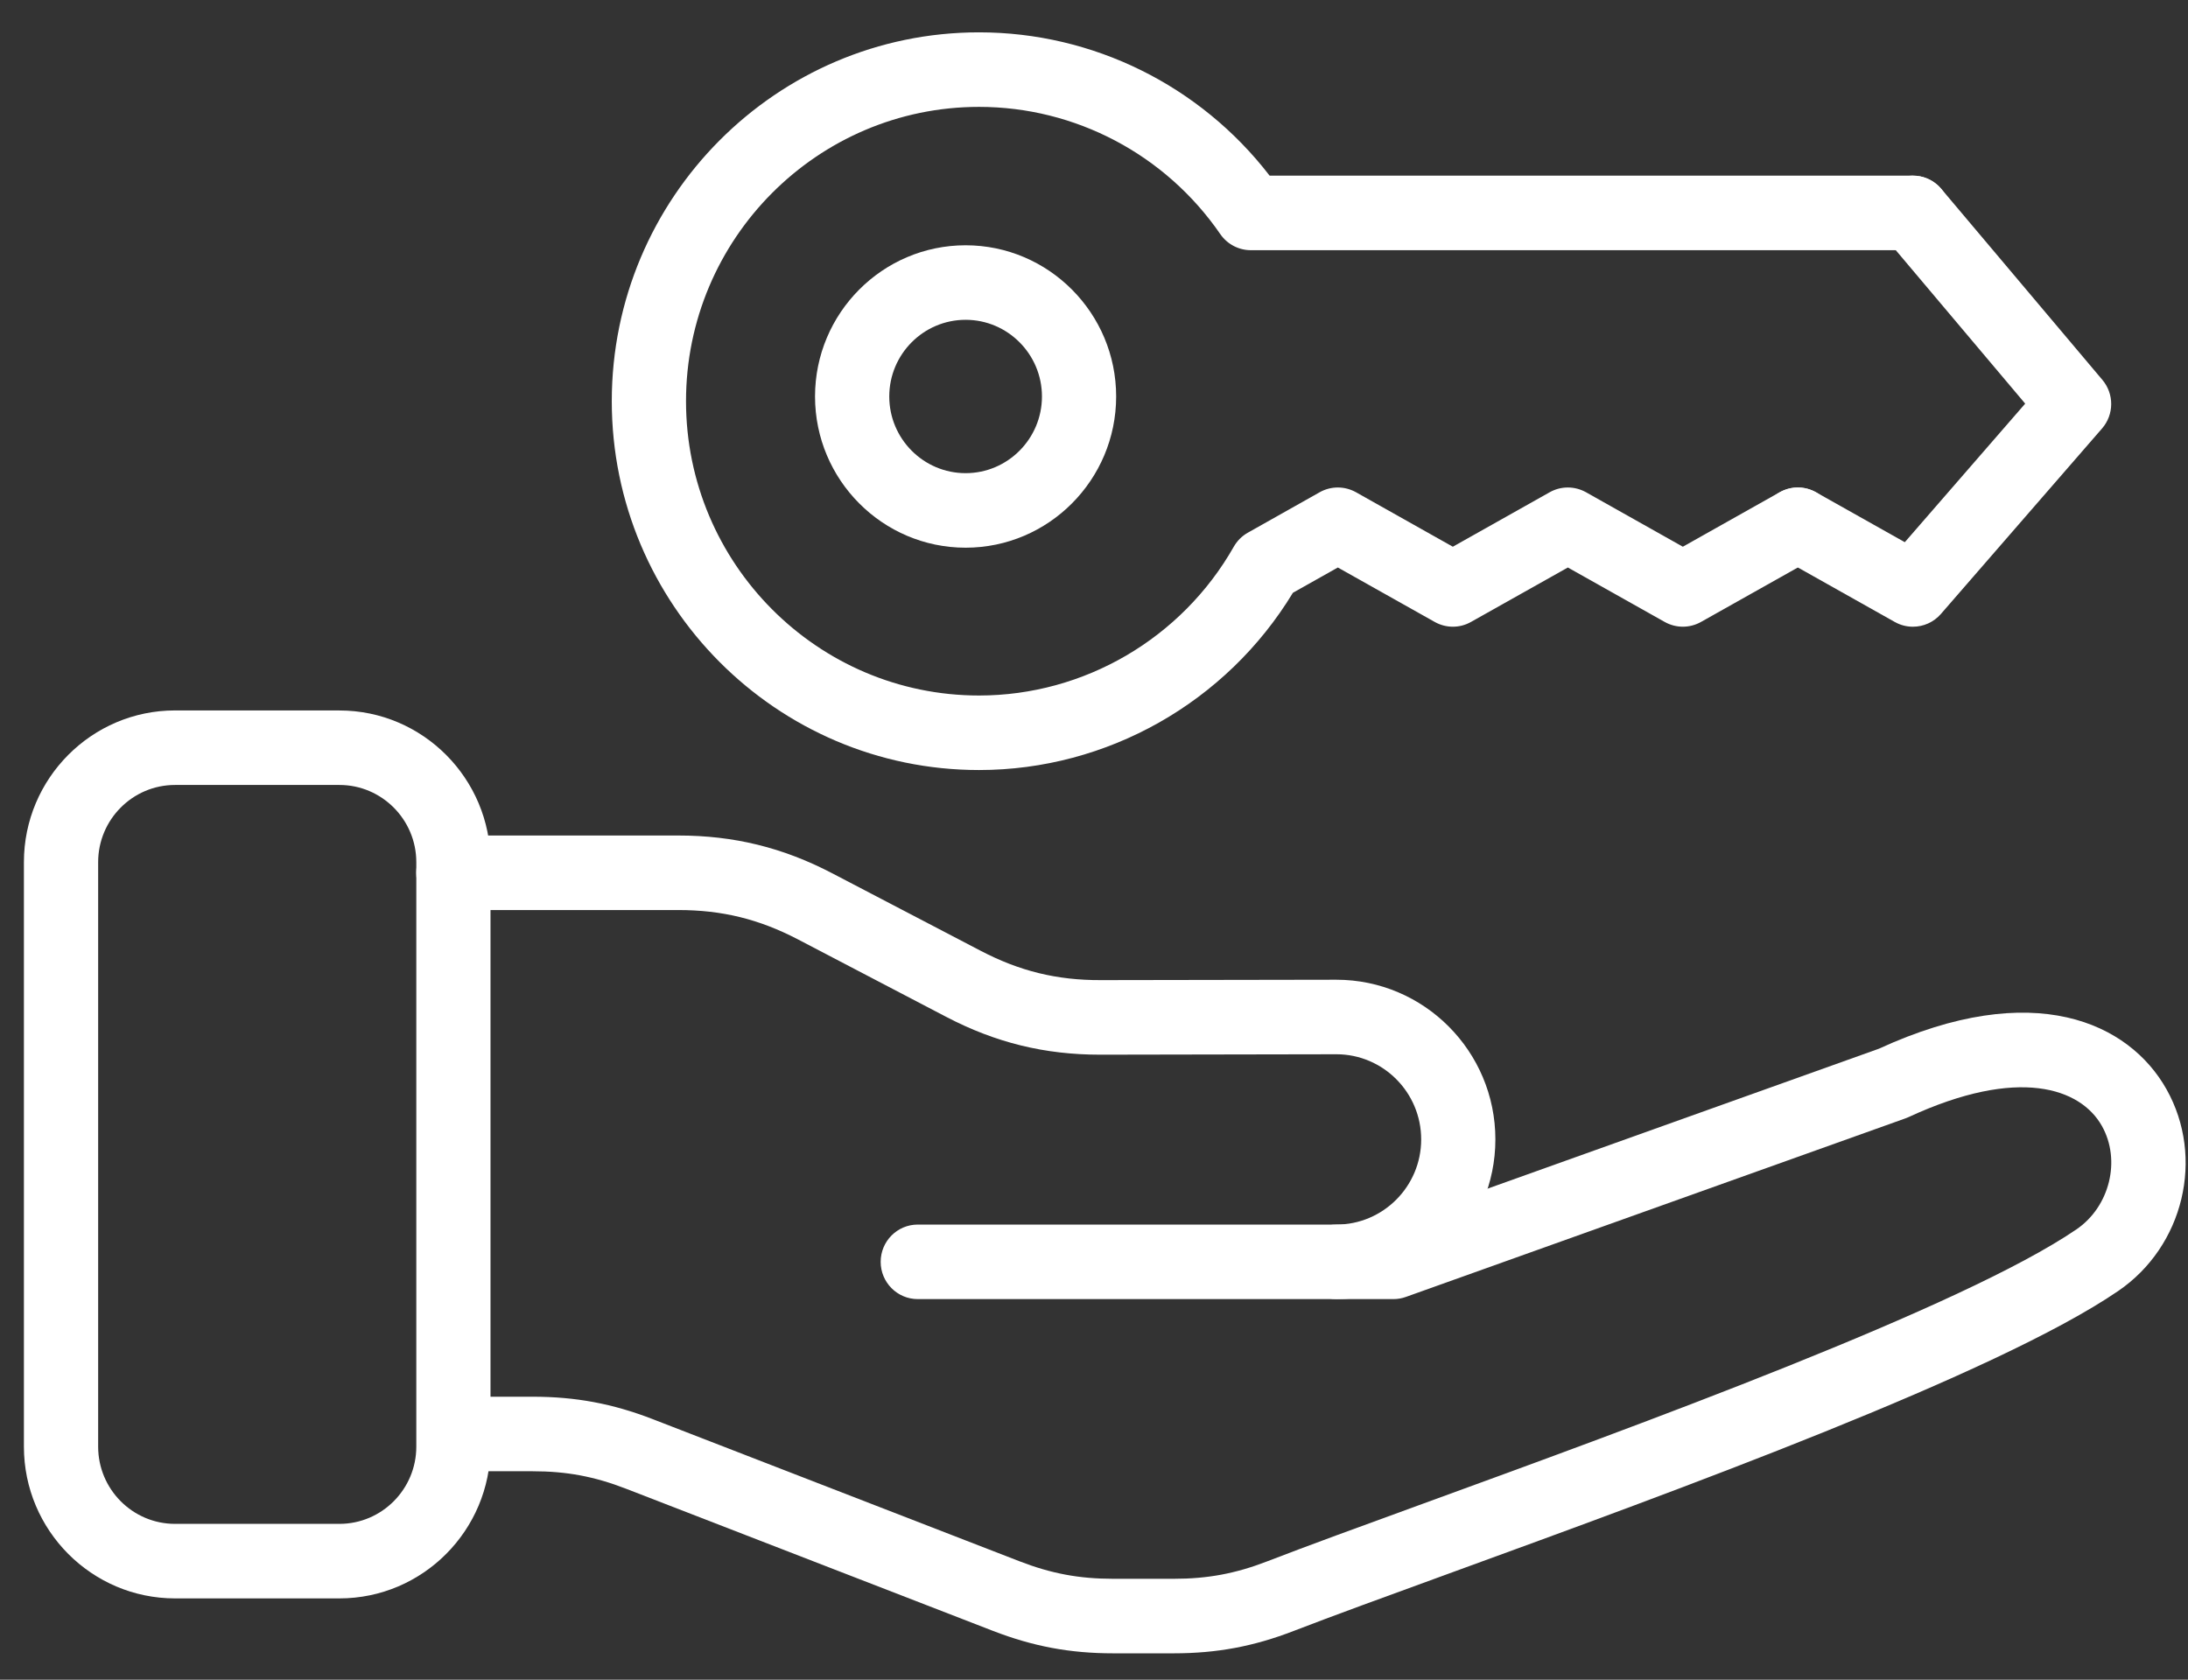
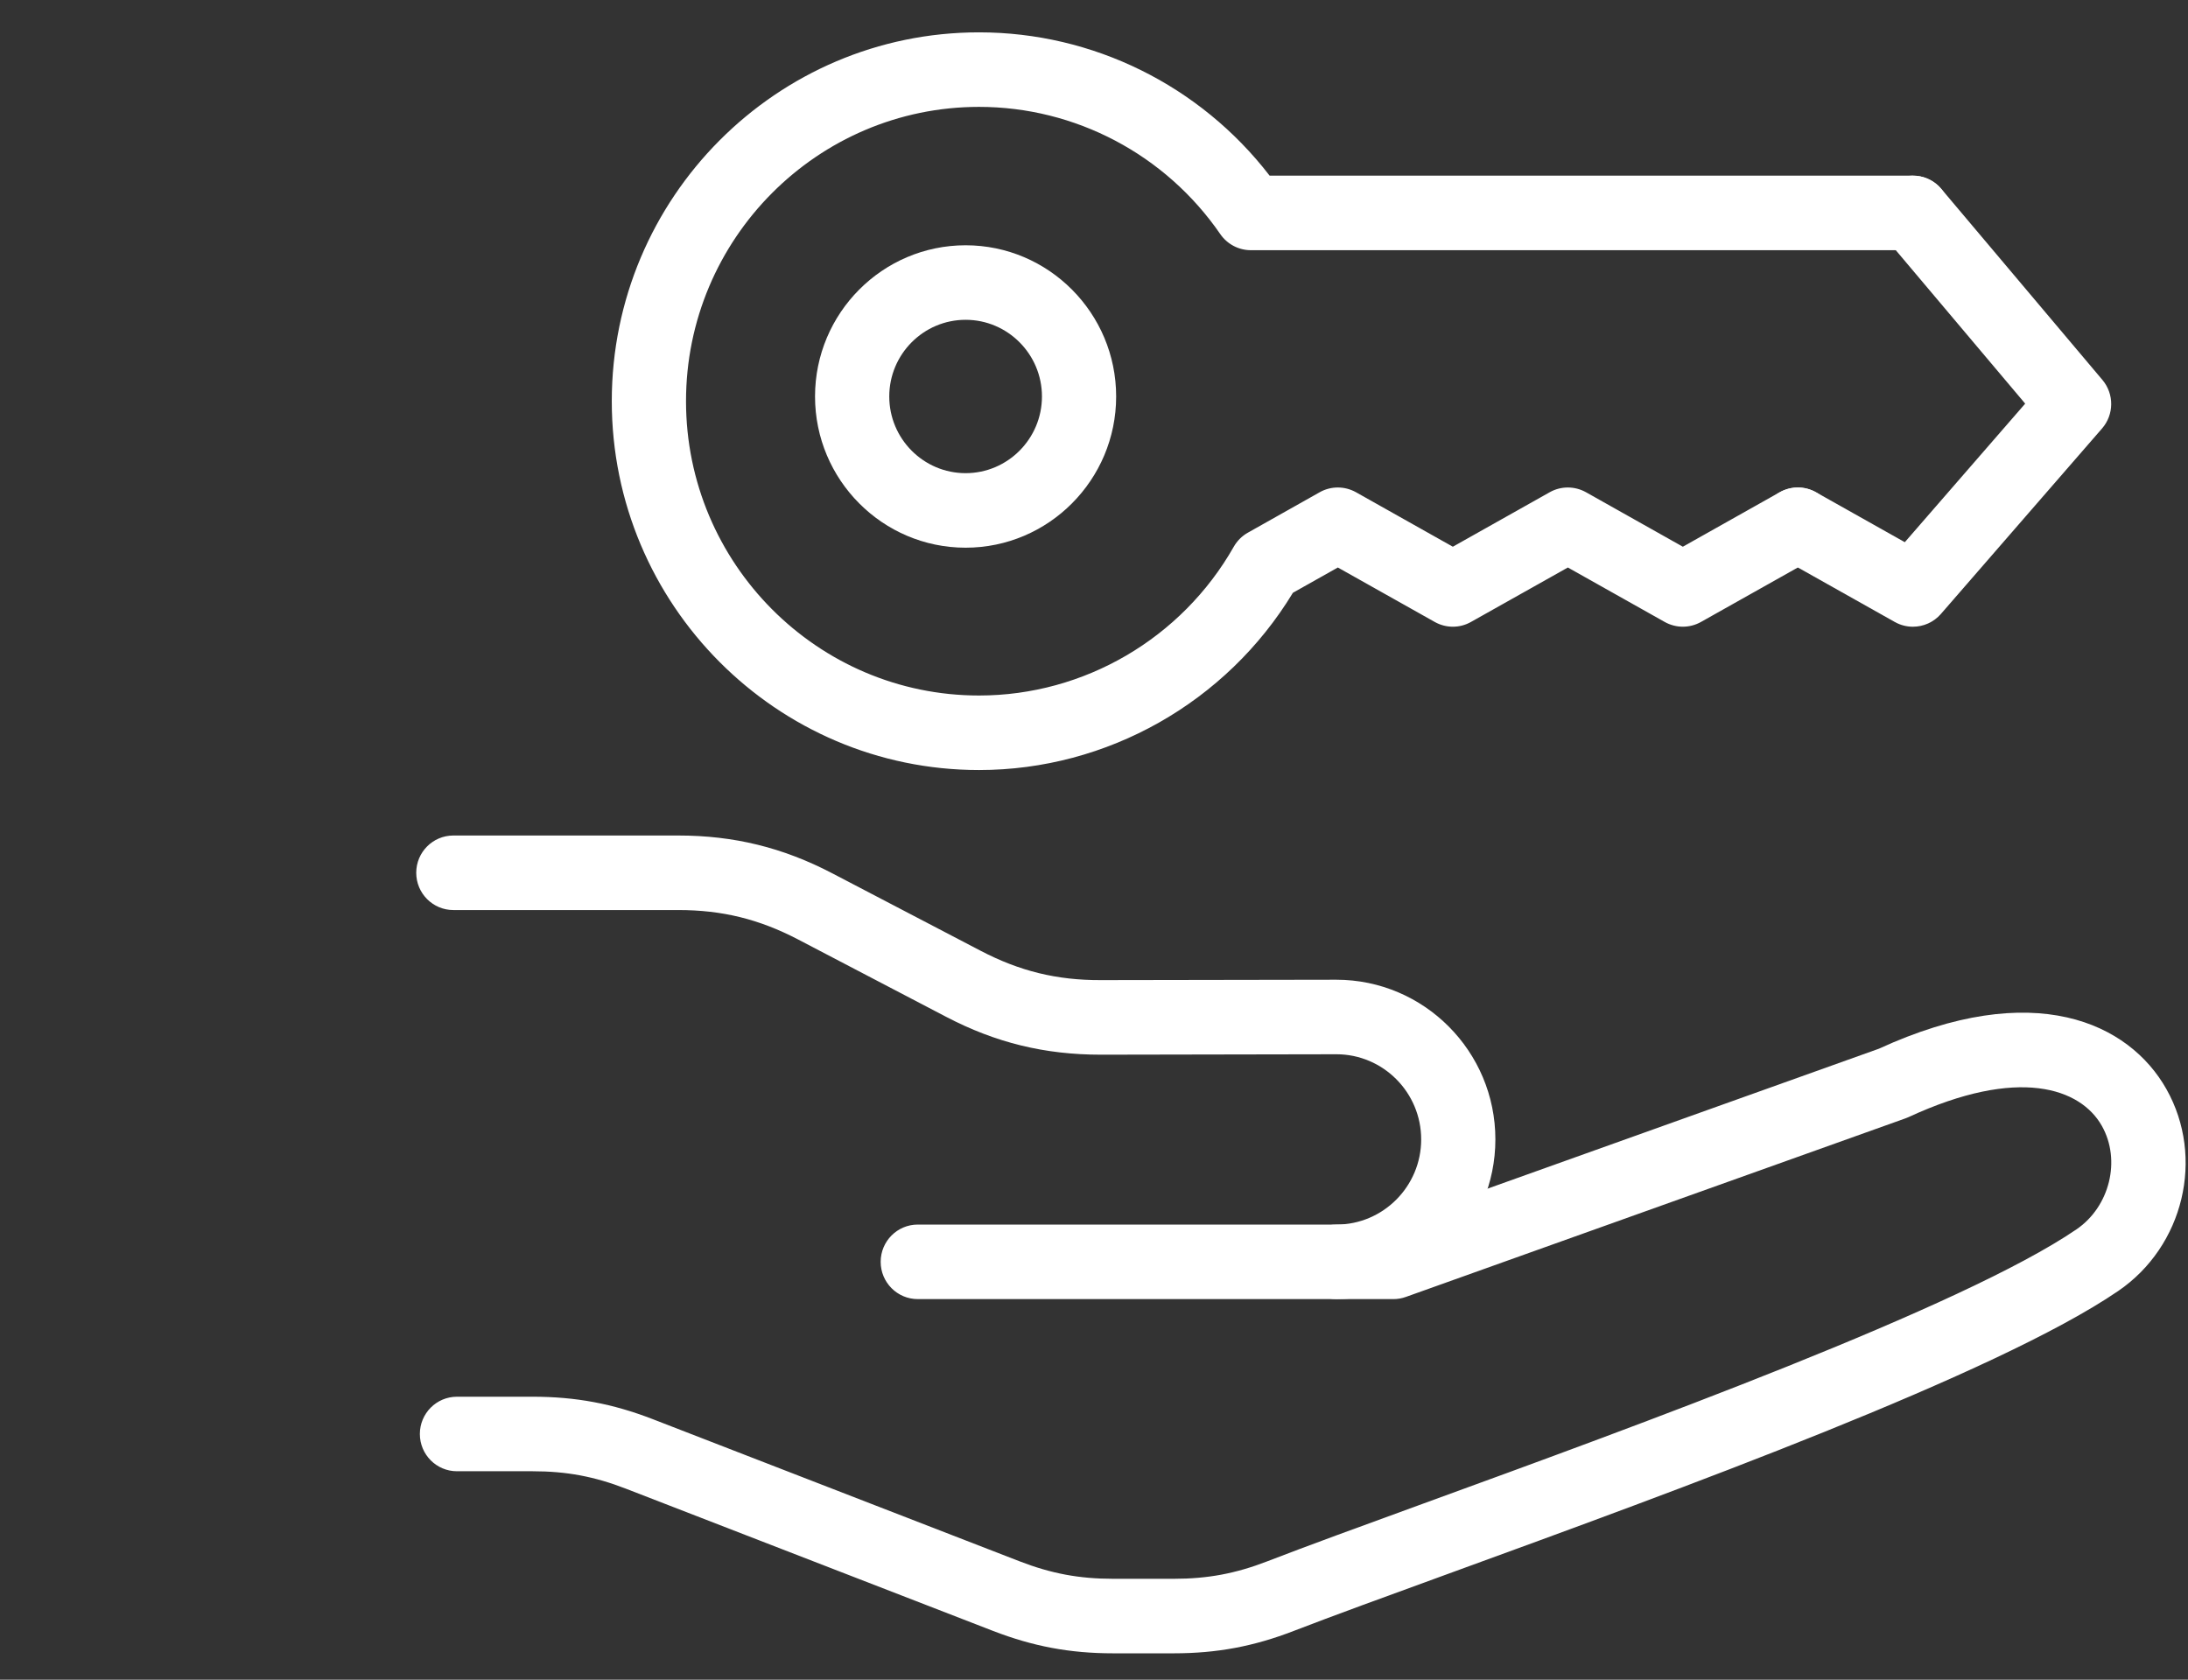
<svg xmlns="http://www.w3.org/2000/svg" width="56" height="43" viewBox="0 0 56 43" fill="none">
  <rect x="0" y="0" width="56" height="43" fill="#333333" stroke="none" />
  <path fill-rule="evenodd" clip-rule="evenodd" d="M48.959 16.044C48.801 16.044 48.642 16.005 48.496 15.923L45.552 14.267C45.095 14.009 44.931 13.428 45.188 12.968C45.444 12.508 46.023 12.344 46.48 12.602L48.752 13.88L51.833 10.333L48.236 6.067C47.897 5.665 47.946 5.063 48.346 4.723C48.747 4.382 49.346 4.432 49.685 4.834L53.809 9.725C54.113 10.085 54.109 10.614 53.8 10.969L49.676 15.717C49.49 15.931 49.227 16.044 48.959 16.044Z" fill="white" />
  <path fill-rule="evenodd" clip-rule="evenodd" d="M25.058 19.713C19.875 19.713 15.658 15.477 15.658 10.27C15.658 5.064 19.875 0.828 25.058 0.828C27.975 0.828 30.718 2.19 32.495 4.497H48.959C49.483 4.497 49.909 4.924 49.909 5.451C49.909 5.977 49.483 6.405 48.959 6.405H32.014C31.702 6.405 31.41 6.251 31.232 5.993C29.829 3.954 27.521 2.736 25.058 2.736C20.922 2.736 17.558 6.116 17.558 10.27C17.558 14.424 20.922 17.805 25.058 17.805C27.747 17.805 30.244 16.345 31.578 13.995C31.664 13.845 31.788 13.72 31.939 13.636L33.777 12.601C34.065 12.439 34.416 12.44 34.705 12.601L37.184 13.996L39.664 12.601C39.952 12.439 40.303 12.44 40.592 12.601L43.071 13.996L45.55 12.601C46.008 12.344 46.587 12.508 46.843 12.968C47.099 13.427 46.936 14.009 46.478 14.267L43.535 15.922C43.247 16.084 42.895 16.084 42.607 15.922L40.128 14.528L37.648 15.922C37.36 16.085 37.009 16.084 36.721 15.922L34.241 14.528L33.091 15.175C31.39 17.981 28.337 19.713 25.058 19.713Z" fill="white" />
  <path fill-rule="evenodd" clip-rule="evenodd" d="M24.714 14.021C22.589 14.021 20.86 12.284 20.86 10.15C20.86 8.016 22.589 6.279 24.714 6.279C26.838 6.279 28.567 8.016 28.567 10.15C28.567 12.284 26.838 14.021 24.714 14.021ZM24.714 8.187C23.636 8.187 22.76 9.068 22.76 10.15C22.76 11.232 23.636 12.113 24.714 12.113C25.791 12.113 26.668 11.232 26.668 10.15C26.668 9.068 25.791 8.187 24.714 8.187Z" fill="white" />
-   <path fill-rule="evenodd" clip-rule="evenodd" d="M34.204 33.257C33.679 33.257 33.254 32.829 33.254 32.303C33.254 31.776 33.679 31.349 34.204 31.349C35.4 31.349 36.374 30.371 36.374 29.169C36.374 27.967 35.4 26.989 34.204 26.989L28.176 27C28.171 27 28.165 27 28.159 27C26.735 27 25.482 26.692 24.218 26.032L20.426 24.05C19.429 23.53 18.483 23.297 17.36 23.297H11.603C11.079 23.297 10.653 22.87 10.653 22.343C10.653 21.816 11.079 21.389 11.603 21.389H17.36C18.785 21.389 20.038 21.697 21.302 22.357L25.095 24.338C26.095 24.861 27.05 25.095 28.172 25.091L34.202 25.081C36.447 25.081 38.273 26.914 38.273 29.168C38.273 31.423 36.448 33.257 34.204 33.257Z" fill="white" />
+   <path fill-rule="evenodd" clip-rule="evenodd" d="M34.204 33.257C33.679 33.257 33.254 32.829 33.254 32.303C33.254 31.776 33.679 31.349 34.204 31.349C35.4 31.349 36.374 30.371 36.374 29.169C36.374 27.967 35.4 26.989 34.204 26.989L28.176 27C26.735 27 25.482 26.692 24.218 26.032L20.426 24.05C19.429 23.53 18.483 23.297 17.36 23.297H11.603C11.079 23.297 10.653 22.87 10.653 22.343C10.653 21.816 11.079 21.389 11.603 21.389H17.36C18.785 21.389 20.038 21.697 21.302 22.357L25.095 24.338C26.095 24.861 27.05 25.095 28.172 25.091L34.202 25.081C36.447 25.081 38.273 26.914 38.273 29.168C38.273 31.423 36.448 33.257 34.204 33.257Z" fill="white" />
  <path fill-rule="evenodd" clip-rule="evenodd" d="M30.044 42.325H28.486C27.386 42.325 26.437 42.147 25.41 41.749L16.024 38.112C15.216 37.798 14.5 37.664 13.633 37.664L11.696 37.664C11.171 37.664 10.746 37.237 10.746 36.71C10.746 36.183 11.171 35.756 11.696 35.756H13.632C14.733 35.756 15.681 35.933 16.708 36.331L26.094 39.969C26.903 40.282 27.618 40.417 28.486 40.417H30.044C30.91 40.417 31.624 40.283 32.432 39.971C33.429 39.585 34.818 39.078 36.427 38.492C41.927 36.488 50.239 33.458 53.146 31.471C53.998 30.889 54.29 29.701 53.796 28.824C53.252 27.858 51.667 27.292 48.845 28.599C48.819 28.611 48.793 28.621 48.766 28.631L35.983 33.201C35.881 33.238 35.773 33.257 35.665 33.257H23.489C22.965 33.257 22.54 32.829 22.54 32.303C22.54 31.776 22.965 31.349 23.489 31.349H35.501L48.089 26.847C52.058 25.024 54.493 26.185 55.449 27.884C56.434 29.634 55.892 31.903 54.214 33.049C51.11 35.17 42.998 38.127 37.075 40.286C35.475 40.869 34.094 41.372 33.114 41.751C32.09 42.148 31.142 42.325 30.044 42.325Z" fill="white" />
-   <path fill-rule="evenodd" clip-rule="evenodd" d="M8.687 40.919H4.48C2.347 40.919 0.612 39.176 0.612 37.034V22.072C0.612 19.93 2.347 18.187 4.48 18.187L8.687 18.188C10.819 18.188 12.554 19.93 12.554 22.073V37.034C12.554 39.176 10.819 40.919 8.687 40.919ZM4.48 20.095C3.394 20.095 2.512 20.982 2.512 22.072V37.034C2.512 38.124 3.394 39.011 4.48 39.011H8.687C9.772 39.011 10.655 38.124 10.655 37.034V22.072C10.655 20.982 9.772 20.095 8.687 20.095H4.48Z" fill="white" />
</svg>